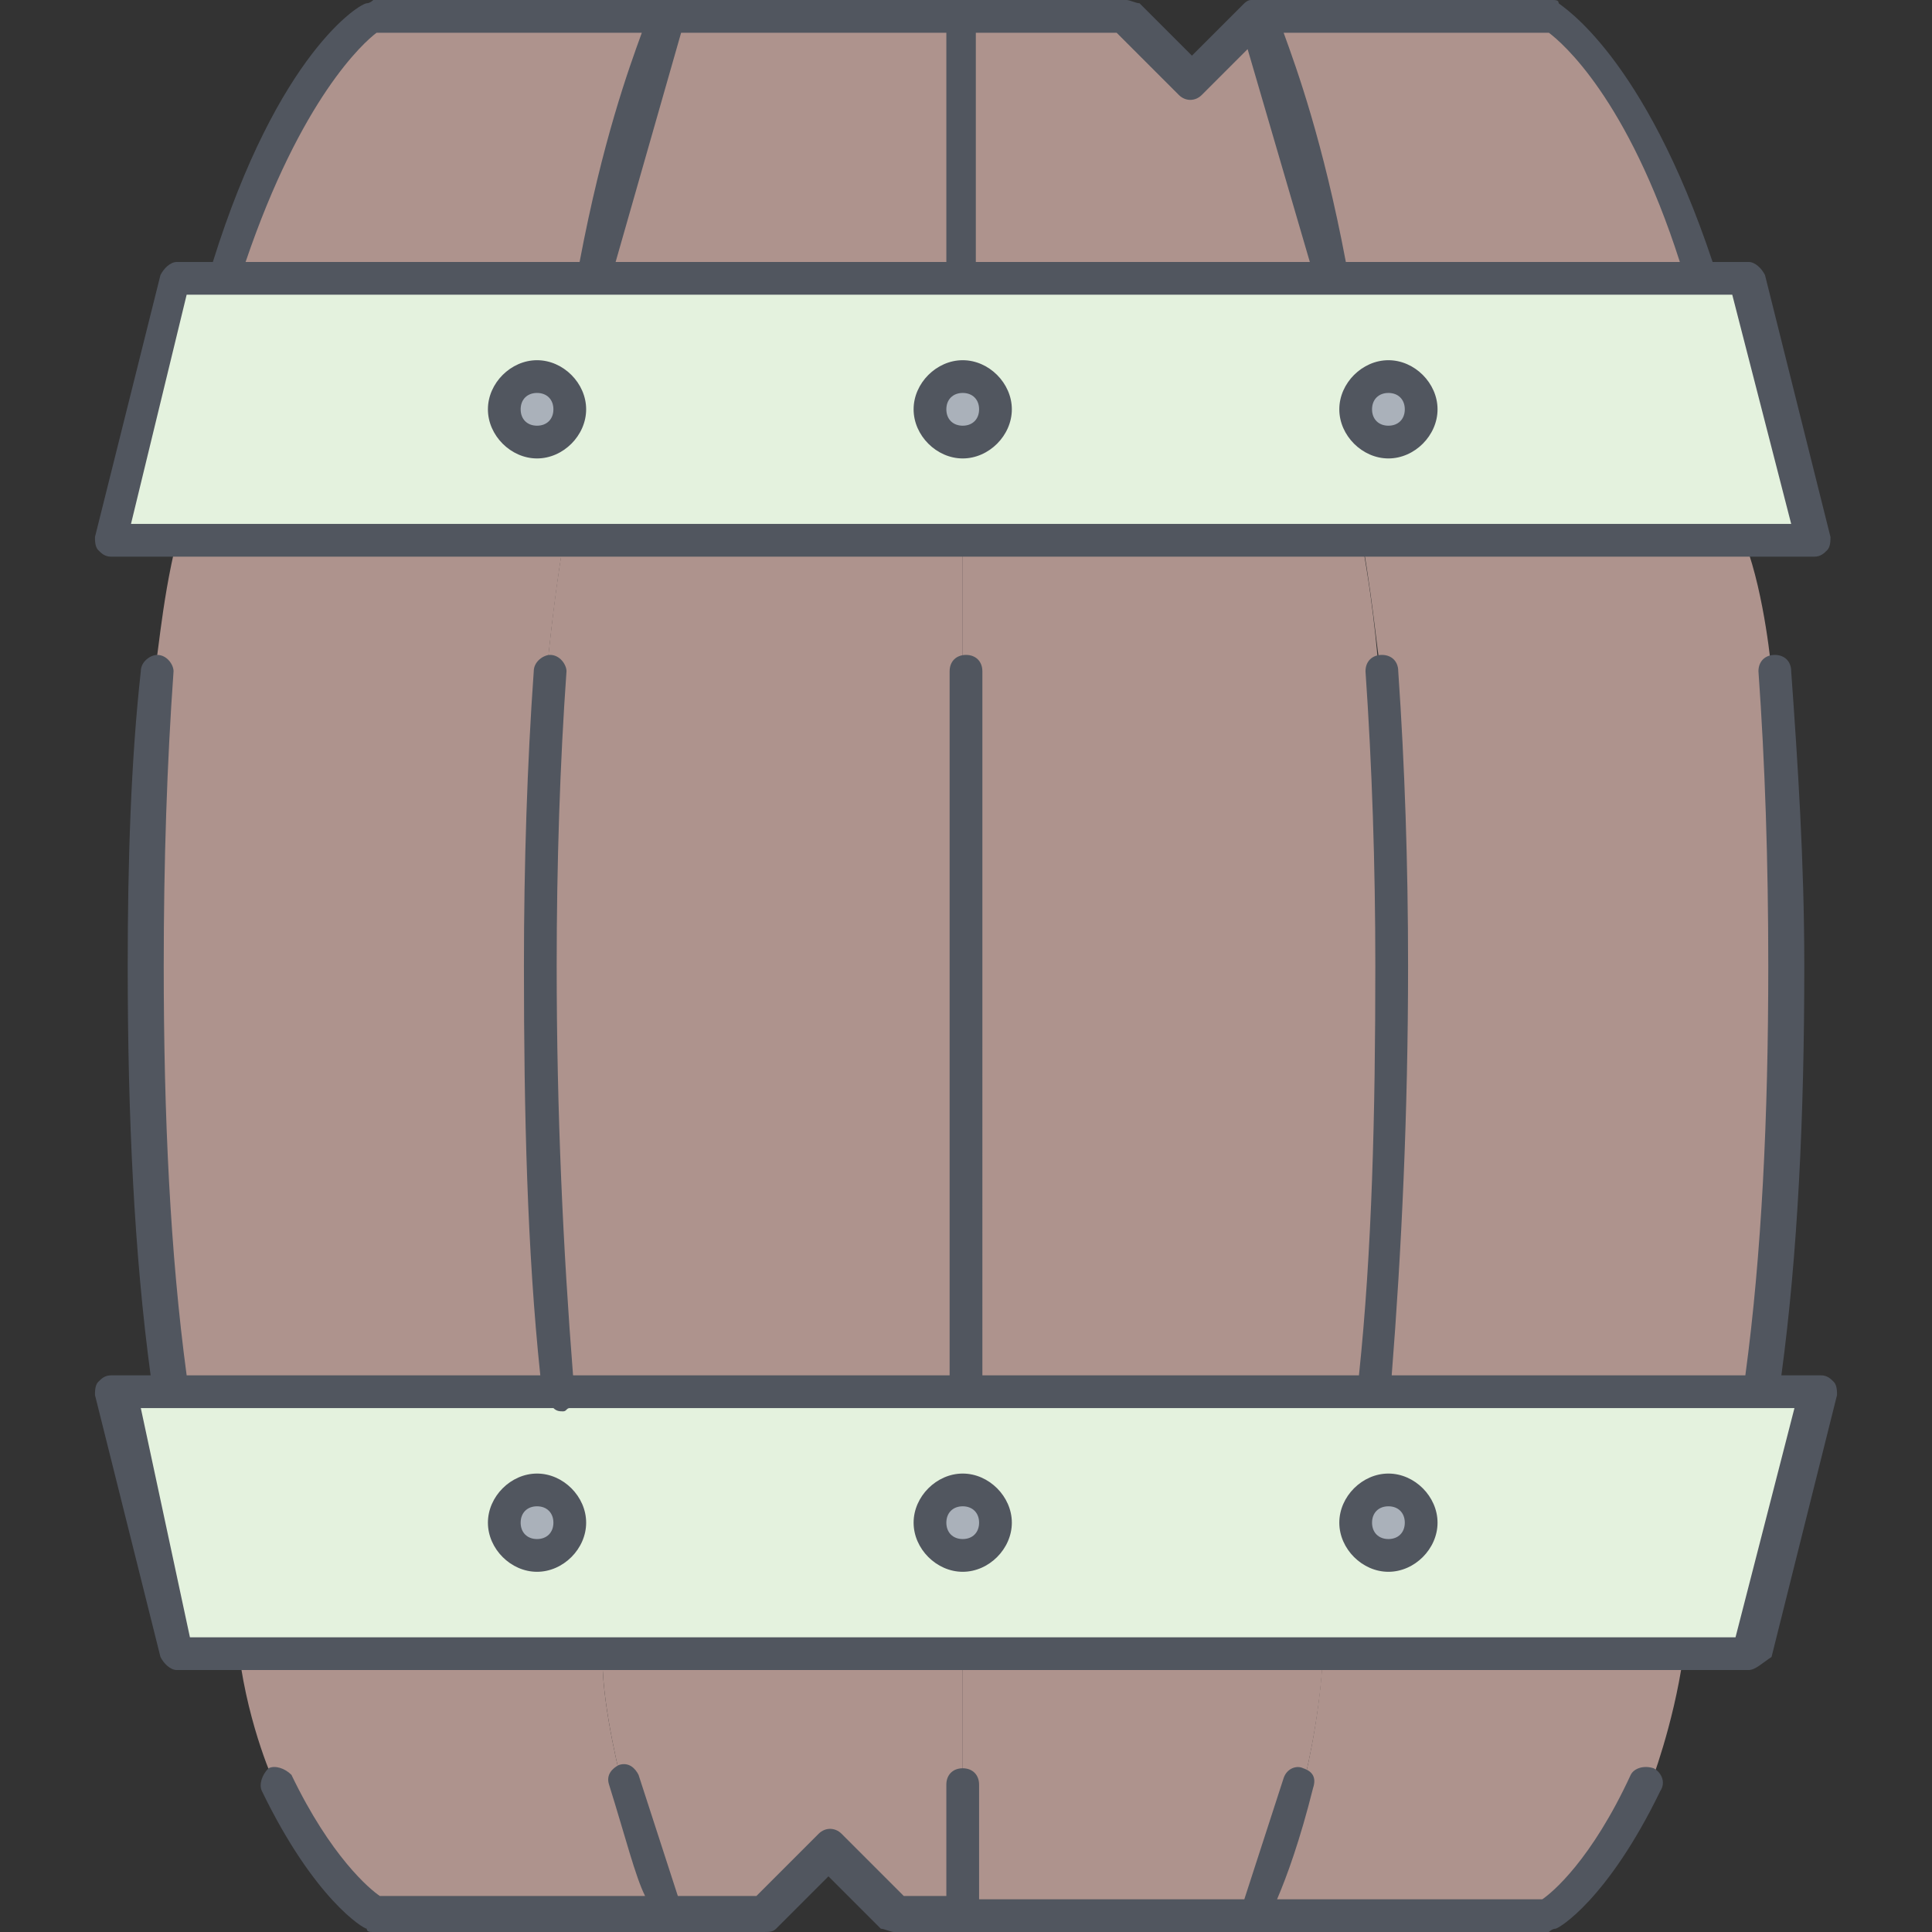
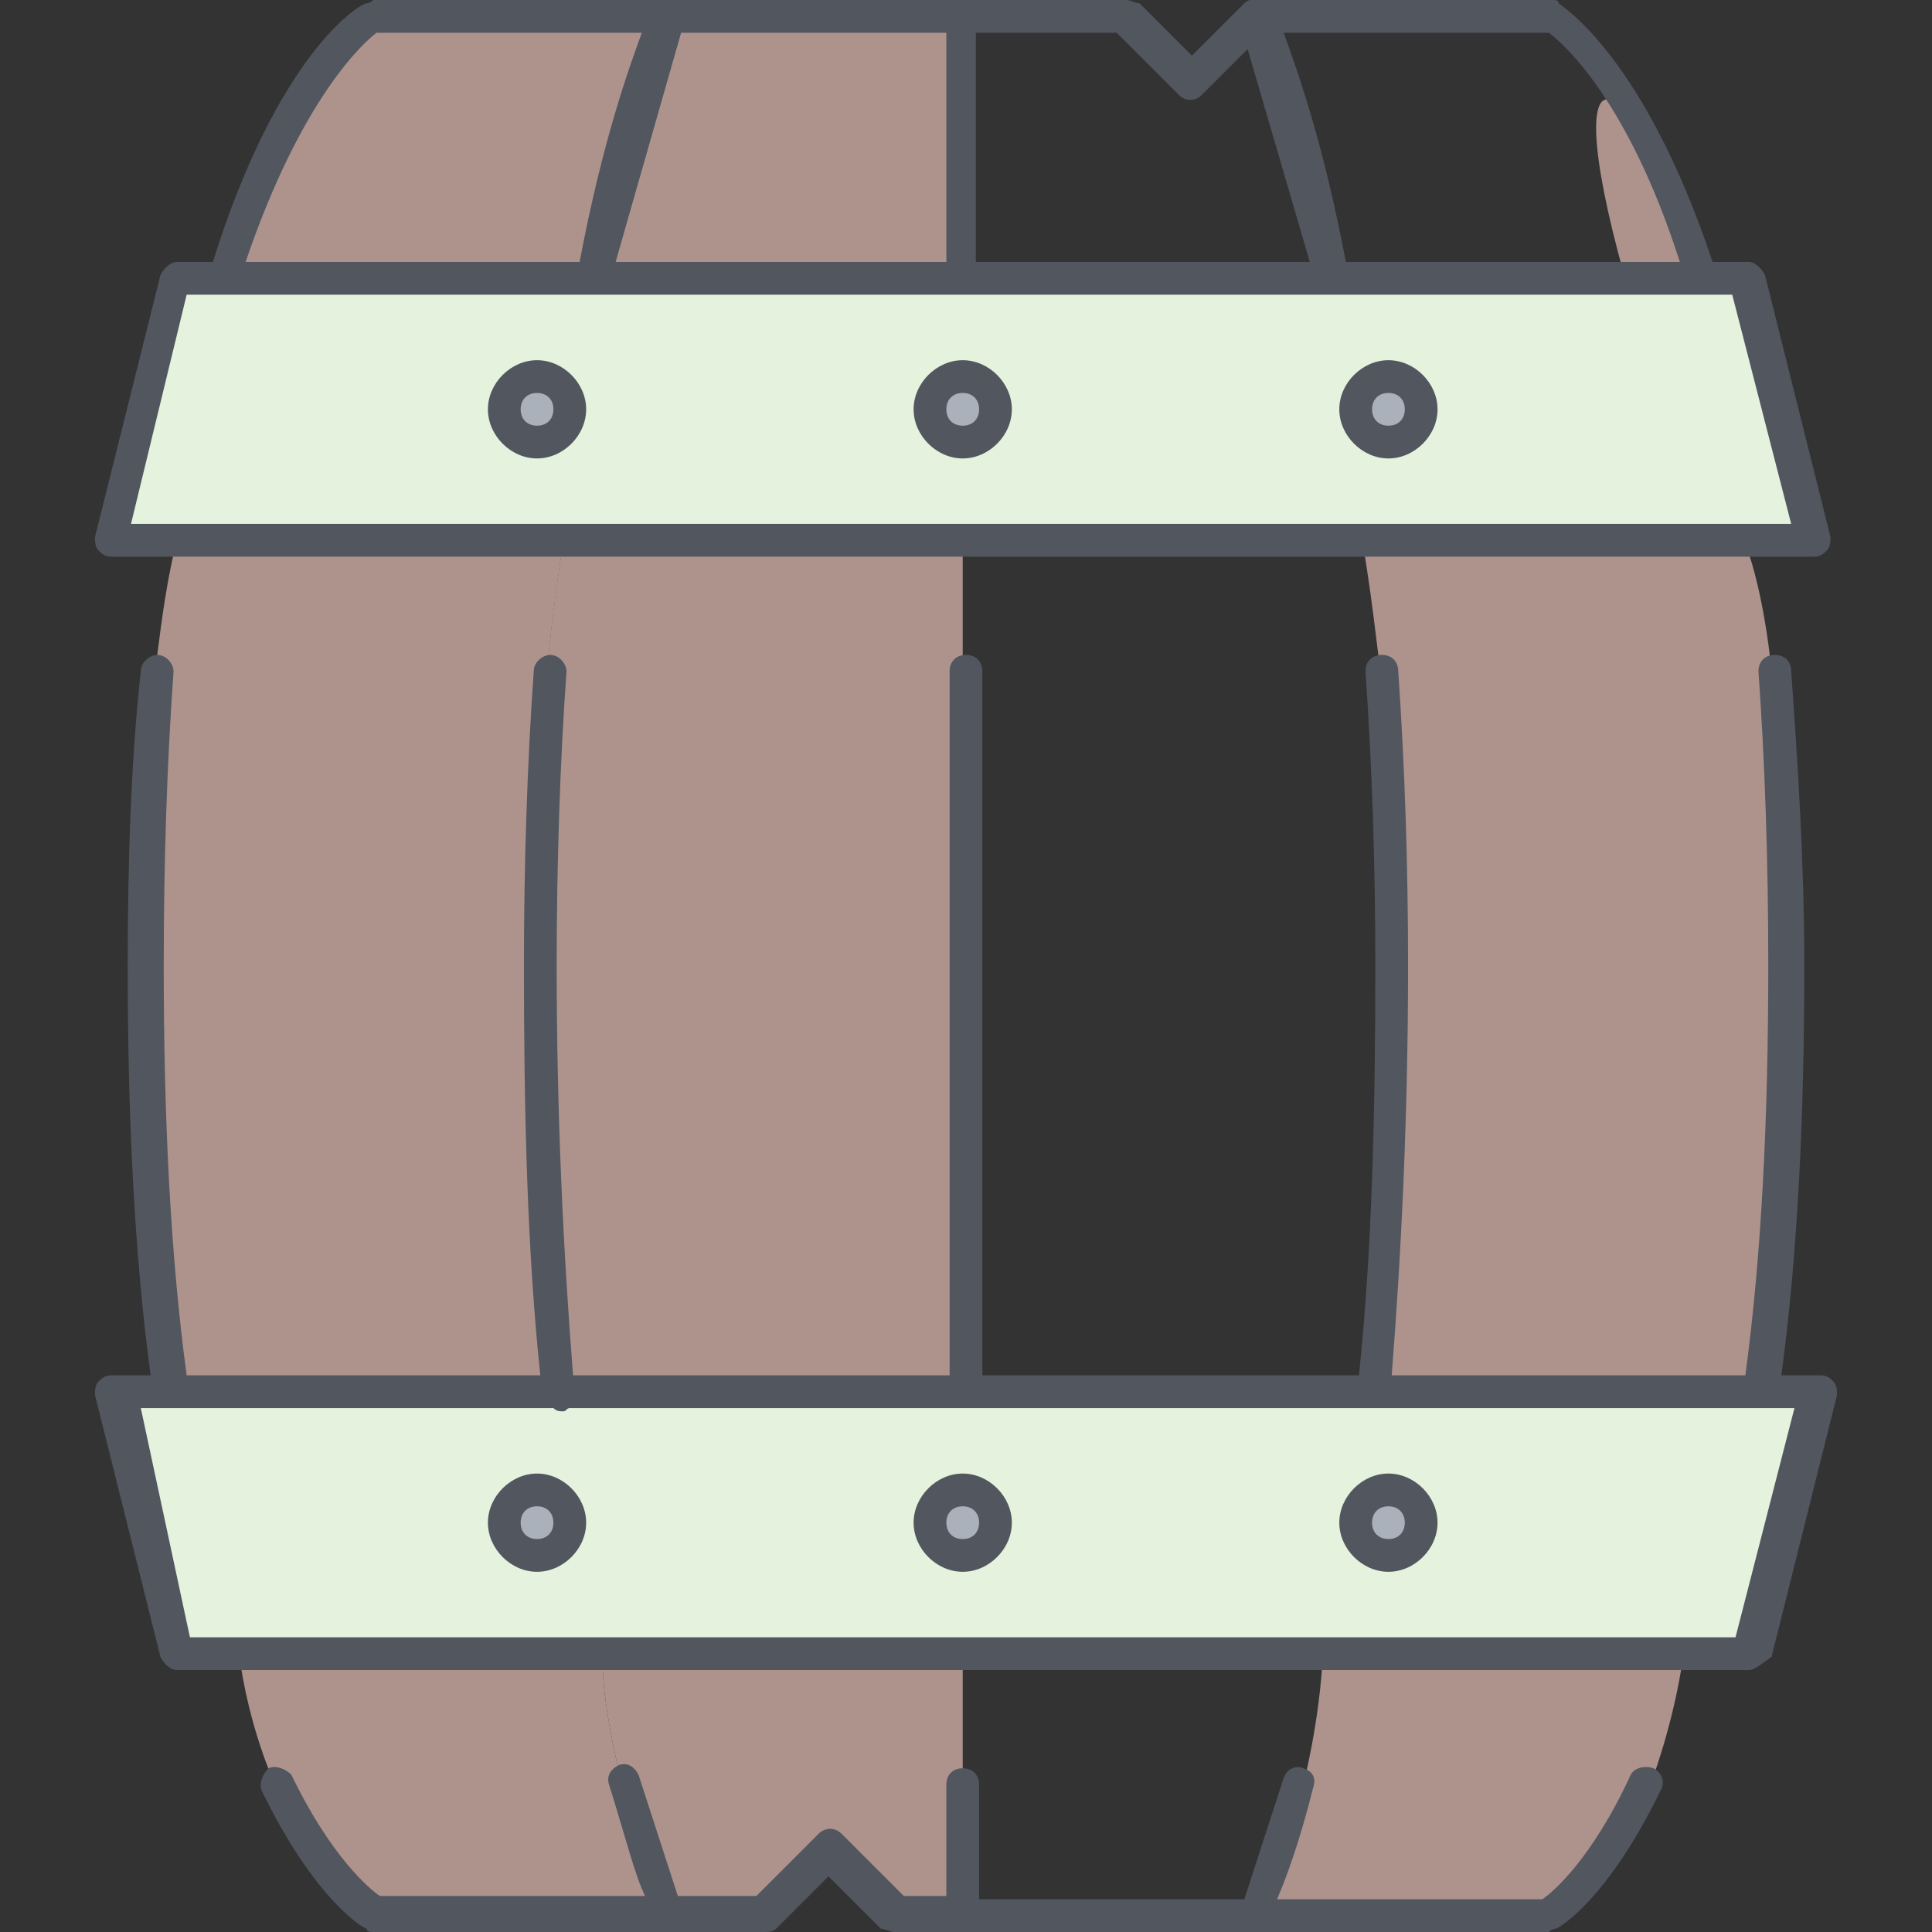
<svg xmlns="http://www.w3.org/2000/svg" version="1.1" id="Layer_1" x="0px" y="0px" viewBox="0 0 503.467 503.467" style="enable-background:new 0 0 503.467 503.467;" xml:space="preserve">
  <rect x="0" y="0" width="503.467" height="503.467" fill="#333333" stroke="none" />
  <g transform="translate(4 1)">
    <g>
      <path style="fill:#AE938D;" d="M58.293,429.933h94.72v1.707c0,12.8,5.12,32.427,5.12,32.427    c5.973,23.893,11.947,34.133,11.947,34.133h-76.8c0,0-11.947-6.827-25.6-34.133C67.68,464.067,60.854,449.56,58.293,429.933    L58.293,429.933z M93.28,3.267h76.8c0,0-10.24,20.48-19.627,67.413v0.853H54.027C71.947,16.067,93.28,3.267,93.28,3.267z     M42.08,139.8h100.693v0.853c-2.56,15.36-4.267,33.28-4.267,33.28c-1.707,23.04-2.56,48.64-2.56,76.8    c0,43.52,1.707,80.213,5.12,110.933H40.374c-4.267-29.867-6.827-66.56-6.827-110.933c0-29.013,0.853-54.613,2.56-76.8    C36.96,173.933,37.813,156.867,42.08,139.8L42.08,139.8z" />
      <path style="fill:#AE938D;" d="M246.88,139.8v221.867H141.067c-2.56-30.72-5.12-67.413-5.12-110.933    c0-28.16,0.853-53.76,2.56-76.8c0,0,1.707-18.773,4.267-33.28V139.8H246.88z M246.88,3.267v68.267h-96.427V70.68    C159.84,22.893,170.08,3.267,170.08,3.267H246.88z M153.013,429.933h93.867V498.2h-17.067l-17.067-17.067L195.68,498.2h-25.6    c0,0-5.12-10.24-11.947-34.133c0,0-5.12-19.627-5.12-32.427V429.933z" />
-       <path style="fill:#AE938D;" d="M343.307,70.68L343.307,70.68l-96.427,0.853V3.267h42.667l17.067,17.067L323.68,3.267    C323.68,3.267,333.92,23.747,343.307,70.68z M355.253,173.933c1.707,23.04,2.56,48.64,2.56,76.8c0,42.667-1.707,79.36-5.12,110.08    v0.853H246.88V139.8h104.107v0.853C354.4,159.427,355.253,173.933,355.253,173.933z M246.88,429.933h93.867v0.853    c-0.853,17.067-5.12,33.28-5.12,33.28C328.8,487.96,323.68,498.2,323.68,498.2h-76.8V429.933z" />
-       <path style="fill:#AE938D;" d="M438.88,71.533h-96.427V70.68c-9.387-47.787-19.627-67.413-19.627-67.413h76.8    C400.48,3.267,421.814,16.067,438.88,71.533z M350.987,139.8h99.84v0.853c5.12,13.653,6.827,33.28,6.827,33.28    c1.707,22.187,3.413,47.787,3.413,76.8c0,44.373-2.56,81.067-6.827,110.933H353.547v-0.853c3.413-30.72,5.12-67.413,5.12-110.08    c0-28.16-0.853-53.76-2.56-76.8C355.253,173.933,354.4,159.427,350.987,139.8L350.987,139.8z M340.747,429.933h93.867v0.853    c-2.56,17.92-8.533,33.28-8.533,33.28c-13.653,27.307-25.6,34.133-25.6,34.133h-76.8c0,0,5.12-10.24,11.947-34.133    C335.627,464.067,339.893,447.853,340.747,429.933L340.747,429.933z" />
+       <path style="fill:#AE938D;" d="M438.88,71.533h-96.427V70.68h76.8    C400.48,3.267,421.814,16.067,438.88,71.533z M350.987,139.8h99.84v0.853c5.12,13.653,6.827,33.28,6.827,33.28    c1.707,22.187,3.413,47.787,3.413,76.8c0,44.373-2.56,81.067-6.827,110.933H353.547v-0.853c3.413-30.72,5.12-67.413,5.12-110.08    c0-28.16-0.853-53.76-2.56-76.8C355.253,173.933,354.4,159.427,350.987,139.8L350.987,139.8z M340.747,429.933h93.867v0.853    c-2.56,17.92-8.533,33.28-8.533,33.28c-13.653,27.307-25.6,34.133-25.6,34.133h-76.8c0,0,5.12-10.24,11.947-34.133    C335.627,464.067,339.893,447.853,340.747,429.933L340.747,429.933z" />
    </g>
    <path style="fill:#E4F2DE;" d="M141.067,361.667H246.88h105.813h100.693h15.36l-17.067,68.267h-17.067h-93.867H246.88h-93.867   h-94.72H42.08l-17.067-68.267h15.36H141.067z M451.68,71.533l17.067,68.267h-17.92h-99.84H246.88H141.92H42.08H25.013L42.08,71.533   h12.8h96.427h96.427h96.427h96.427H451.68z" />
    <path style="fill:#AAB1BA;" d="M357.814,404.333c5.12,0,8.533-3.413,8.533-8.533s-3.413-8.533-8.533-8.533   c-5.12,0-8.533,3.413-8.533,8.533S352.693,404.333,357.814,404.333z M357.814,114.2c5.12,0,8.533-3.413,8.533-8.533   c0-5.12-3.413-8.533-8.533-8.533c-5.12,0-8.533,3.413-8.533,8.533C349.28,110.787,352.693,114.2,357.814,114.2z M246.88,114.2   c5.12,0,8.533-3.413,8.533-8.533c0-5.12-3.413-8.533-8.533-8.533s-8.533,3.413-8.533,8.533   C238.347,110.787,241.76,114.2,246.88,114.2z M135.947,114.2c5.12,0,8.533-3.413,8.533-8.533c0-5.12-3.413-8.533-8.533-8.533   c-5.12,0-8.533,3.413-8.533,8.533C127.413,110.787,130.827,114.2,135.947,114.2z M246.88,404.333c5.12,0,8.533-3.413,8.533-8.533   s-3.413-8.533-8.533-8.533s-8.533,3.413-8.533,8.533S241.76,404.333,246.88,404.333z M135.947,404.333   c5.12,0,8.533-3.413,8.533-8.533s-3.413-8.533-8.533-8.533c-5.12,0-8.533,3.413-8.533,8.533S130.827,404.333,135.947,404.333z" />
  </g>
  <path style="fill:#51565F;" d="M174.08,503.467L174.08,503.467h-76.8c-0.853,0-1.707,0-1.707-0.853  c-0.853,0-13.653-7.68-27.307-35.84c-0.853-1.707,0-4.267,1.707-5.973c1.707-0.853,4.267,0,5.973,1.707  c10.24,21.333,20.48,29.867,23.04,31.573h69.12c-2.56-5.12-5.12-15.36-9.387-29.013c-0.853-2.56,0.853-4.267,2.56-5.12  c2.56-0.853,4.267,0.853,5.12,2.56l10.24,31.573h20.48l16.213-16.213c1.707-1.707,4.267-1.707,5.973,0l16.213,16.213h11.093v-29.013  c0-2.56,1.707-4.267,4.267-4.267s4.267,1.707,4.267,4.267v29.867h69.12l10.24-31.573c0.853-2.56,3.413-3.413,5.12-2.56  c2.56,0.853,3.413,2.56,2.56,5.12c-3.413,13.653-6.827,23.04-9.387,29.013h69.12c2.56-1.707,12.8-10.24,23.04-32.427  c0.853-1.707,3.413-2.56,5.973-1.707c1.707,0.853,3.413,3.413,1.707,5.973c-13.653,28.16-26.453,35.84-27.307,35.84  c-0.853,0-1.707,0.853-1.707,0.853h-76.8l0,0H232.96c-0.853,0-2.56-0.853-3.413-0.853l-13.653-13.653l-13.653,13.653  c-0.853,0.853-1.707,0.853-3.413,0.853L174.08,503.467C174.08,503.467,174.08,503.467,174.08,503.467z M455.68,435.2H46.08  c-1.707,0-3.413-1.707-4.267-3.413L24.747,363.52c0-0.853,0-2.56,0.853-3.413c0.853-0.853,1.707-1.707,3.413-1.707h10.24  c-4.267-31.573-5.973-67.413-5.973-106.667c0-27.307,0.853-53.76,3.413-76.8c0-2.56,2.56-4.267,4.267-4.267  c2.56,0,4.267,2.56,4.267,4.267c-1.707,23.893-2.56,49.493-2.56,76.8c0,39.253,1.707,75.093,5.973,106.667h92.16  c-3.413-32.427-4.267-68.267-4.267-106.667c0-26.453,0.853-52.907,2.56-76.8c0-2.56,2.56-4.267,4.267-4.267  c2.56,0,4.267,2.56,4.267,4.267c-1.707,23.893-2.56,50.347-2.56,76.8c0,38.4,1.707,74.24,4.267,106.667h98.133V174.933  c0-2.56,1.707-4.267,4.267-4.267c2.56,0,4.267,1.707,4.267,4.267V358.4h98.133c3.413-32.427,4.267-68.267,4.267-106.667  c0-26.453-0.853-52.053-2.56-76.8c0-2.56,1.707-4.267,4.267-4.267s4.267,1.707,4.267,4.267c1.707,24.747,2.56,50.347,2.56,76.8  c0,38.4-1.707,74.24-4.267,106.667h92.16c4.267-31.573,5.973-67.413,5.973-106.667c0-27.307-0.853-52.907-2.56-76.8  c0-2.56,1.707-4.267,4.267-4.267s4.267,1.707,4.267,4.267c1.707,23.893,3.413,49.493,3.413,76.8  c0,39.253-1.707,75.093-5.973,106.667h10.24c1.707,0,2.56,0.853,3.413,1.707c0.853,0.853,0.853,2.56,0.853,3.413l-17.067,68.267  C459.093,433.493,457.387,435.2,455.68,435.2z M49.493,426.667h402.773l15.36-59.733h-9.387l0,0H148.48  c-0.853,0-0.853,0.853-1.707,0.853c-0.853,0-1.707,0-2.56-0.853H46.08l0,0h-9.387L49.493,426.667z M361.814,409.6  c-6.827,0-12.8-5.973-12.8-12.8s5.973-12.8,12.8-12.8s12.8,5.973,12.8,12.8S368.64,409.6,361.814,409.6z M361.814,392.533  c-2.56,0-4.267,1.707-4.267,4.267s1.707,4.267,4.267,4.267s4.267-1.707,4.267-4.267S364.374,392.533,361.814,392.533z M250.88,409.6  c-6.827,0-12.8-5.973-12.8-12.8s5.973-12.8,12.8-12.8s12.8,5.973,12.8,12.8S257.707,409.6,250.88,409.6z M250.88,392.533  c-2.56,0-4.267,1.707-4.267,4.267s1.707,4.267,4.267,4.267s4.267-1.707,4.267-4.267S253.44,392.533,250.88,392.533z M139.947,409.6  c-6.827,0-12.8-5.973-12.8-12.8s5.973-12.8,12.8-12.8c6.827,0,12.8,5.973,12.8,12.8S146.773,409.6,139.947,409.6z M139.947,392.533  c-2.56,0-4.267,1.707-4.267,4.267s1.707,4.267,4.267,4.267c2.56,0,4.267-1.707,4.267-4.267S142.507,392.533,139.947,392.533z   M472.747,145.067H29.013c-1.707,0-2.56-0.853-3.413-1.707c-0.853-0.853-0.853-2.56-0.853-3.413L41.813,71.68  c0.853-1.707,2.56-3.413,4.267-3.413h9.387c17.067-54.613,38.4-67.413,40.107-67.413C96.427,0.853,97.28,0,97.28,0h76.8l0,0h119.467  c0.853,0,2.56,0.853,3.413,0.853l13.653,13.653l13.653-13.653c0,0,0.853-0.853,1.707-0.853l0,0l0,0l0,0c0.853,0,0.853,0,1.707,0  h76.8c0.853,0,1.707,0,1.707,0.853c0.853,0.853,22.187,13.653,40.107,67.413h9.387c1.707,0,3.413,1.707,4.267,3.413l17.067,68.267  c0,0.853,0,2.56-0.853,3.413C475.307,144.213,474.453,145.067,472.747,145.067z M34.134,136.533h432.64L451.414,76.8h-9.387l0,0  h-384l0,0H48.64L34.134,136.533z M350.72,68.267h87.04C424.107,25.6,407.04,11.093,403.627,8.533h-69.12  C337.92,17.92,344.747,36.693,350.72,68.267z M255.147,68.267h86.187L325.12,12.8l-11.947,11.947c-1.707,1.707-4.267,1.707-5.973,0  L290.987,8.533h-36.693v59.733H255.147z M160.427,68.267h86.187V8.533h-69.12L160.427,68.267z M64,68.267h87.04  c5.973-31.573,12.8-50.347,16.213-59.733h-69.12C94.72,11.093,78.507,25.6,64,68.267z M361.814,119.467  c-6.827,0-12.8-5.973-12.8-12.8s5.973-12.8,12.8-12.8s12.8,5.973,12.8,12.8S368.64,119.467,361.814,119.467z M361.814,102.4  c-2.56,0-4.267,1.707-4.267,4.267s1.707,4.267,4.267,4.267s4.267-1.707,4.267-4.267S364.374,102.4,361.814,102.4z M250.88,119.467  c-6.827,0-12.8-5.973-12.8-12.8s5.973-12.8,12.8-12.8s12.8,5.973,12.8,12.8S257.707,119.467,250.88,119.467z M250.88,102.4  c-2.56,0-4.267,1.707-4.267,4.267s1.707,4.267,4.267,4.267s4.267-1.707,4.267-4.267S253.44,102.4,250.88,102.4z M139.947,119.467  c-6.827,0-12.8-5.973-12.8-12.8s5.973-12.8,12.8-12.8c6.827,0,12.8,5.973,12.8,12.8S146.773,119.467,139.947,119.467z   M139.947,102.4c-2.56,0-4.267,1.707-4.267,4.267s1.707,4.267,4.267,4.267c2.56,0,4.267-1.707,4.267-4.267  S142.507,102.4,139.947,102.4z" />
  <g>
</g>
  <g>
</g>
  <g>
</g>
  <g>
</g>
  <g>
</g>
  <g>
</g>
  <g>
</g>
  <g>
</g>
  <g>
</g>
  <g>
</g>
  <g>
</g>
  <g>
</g>
  <g>
</g>
  <g>
</g>
  <g>
</g>
</svg>